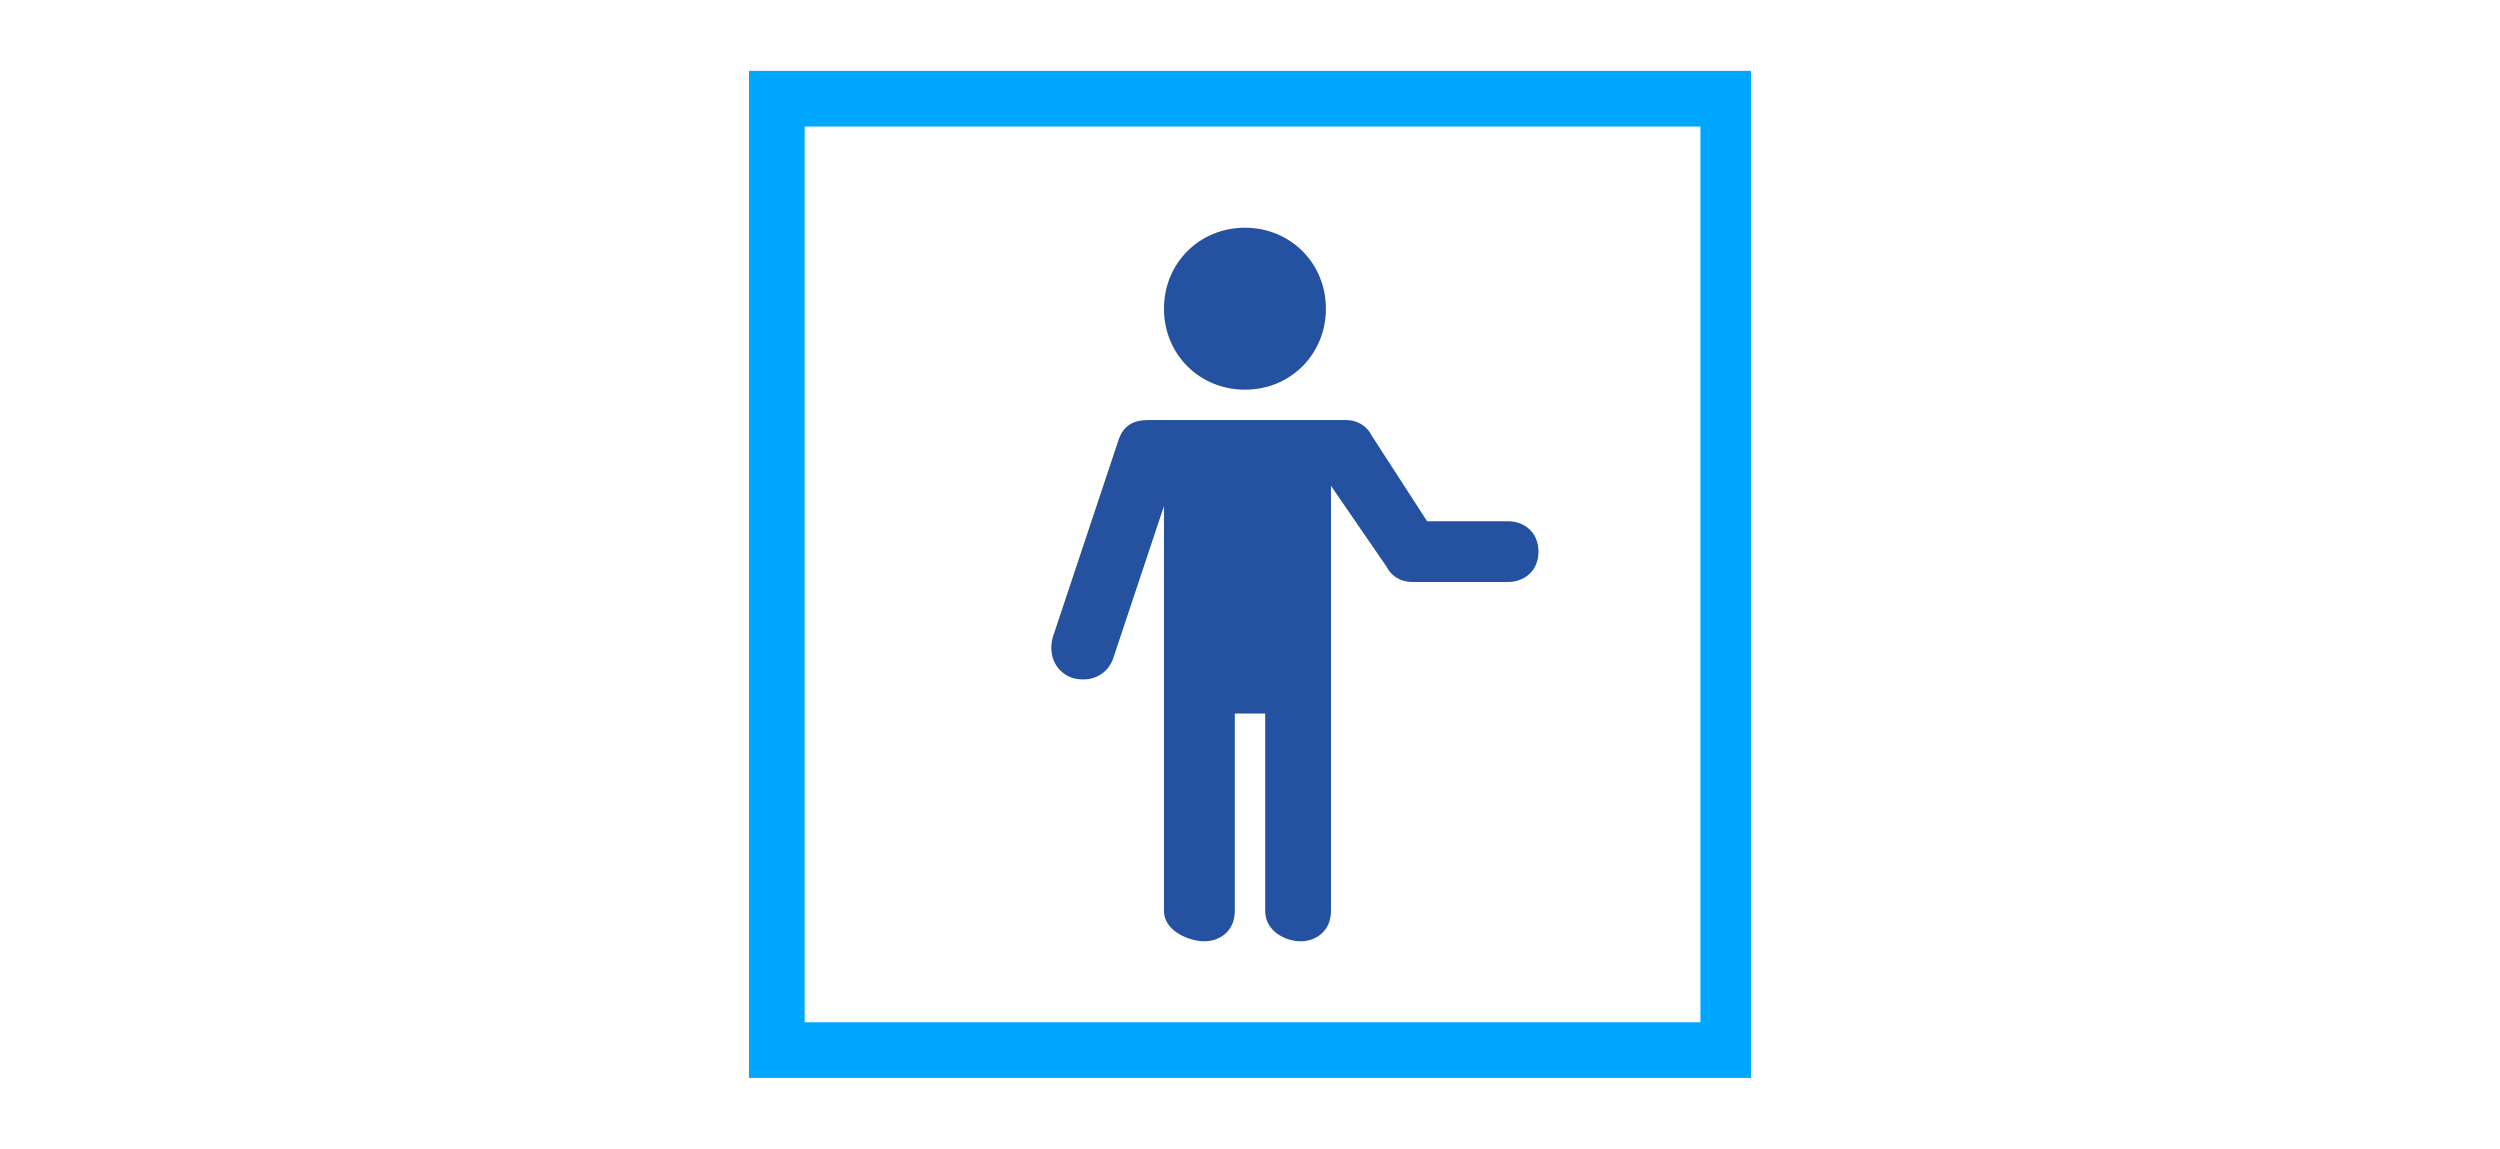
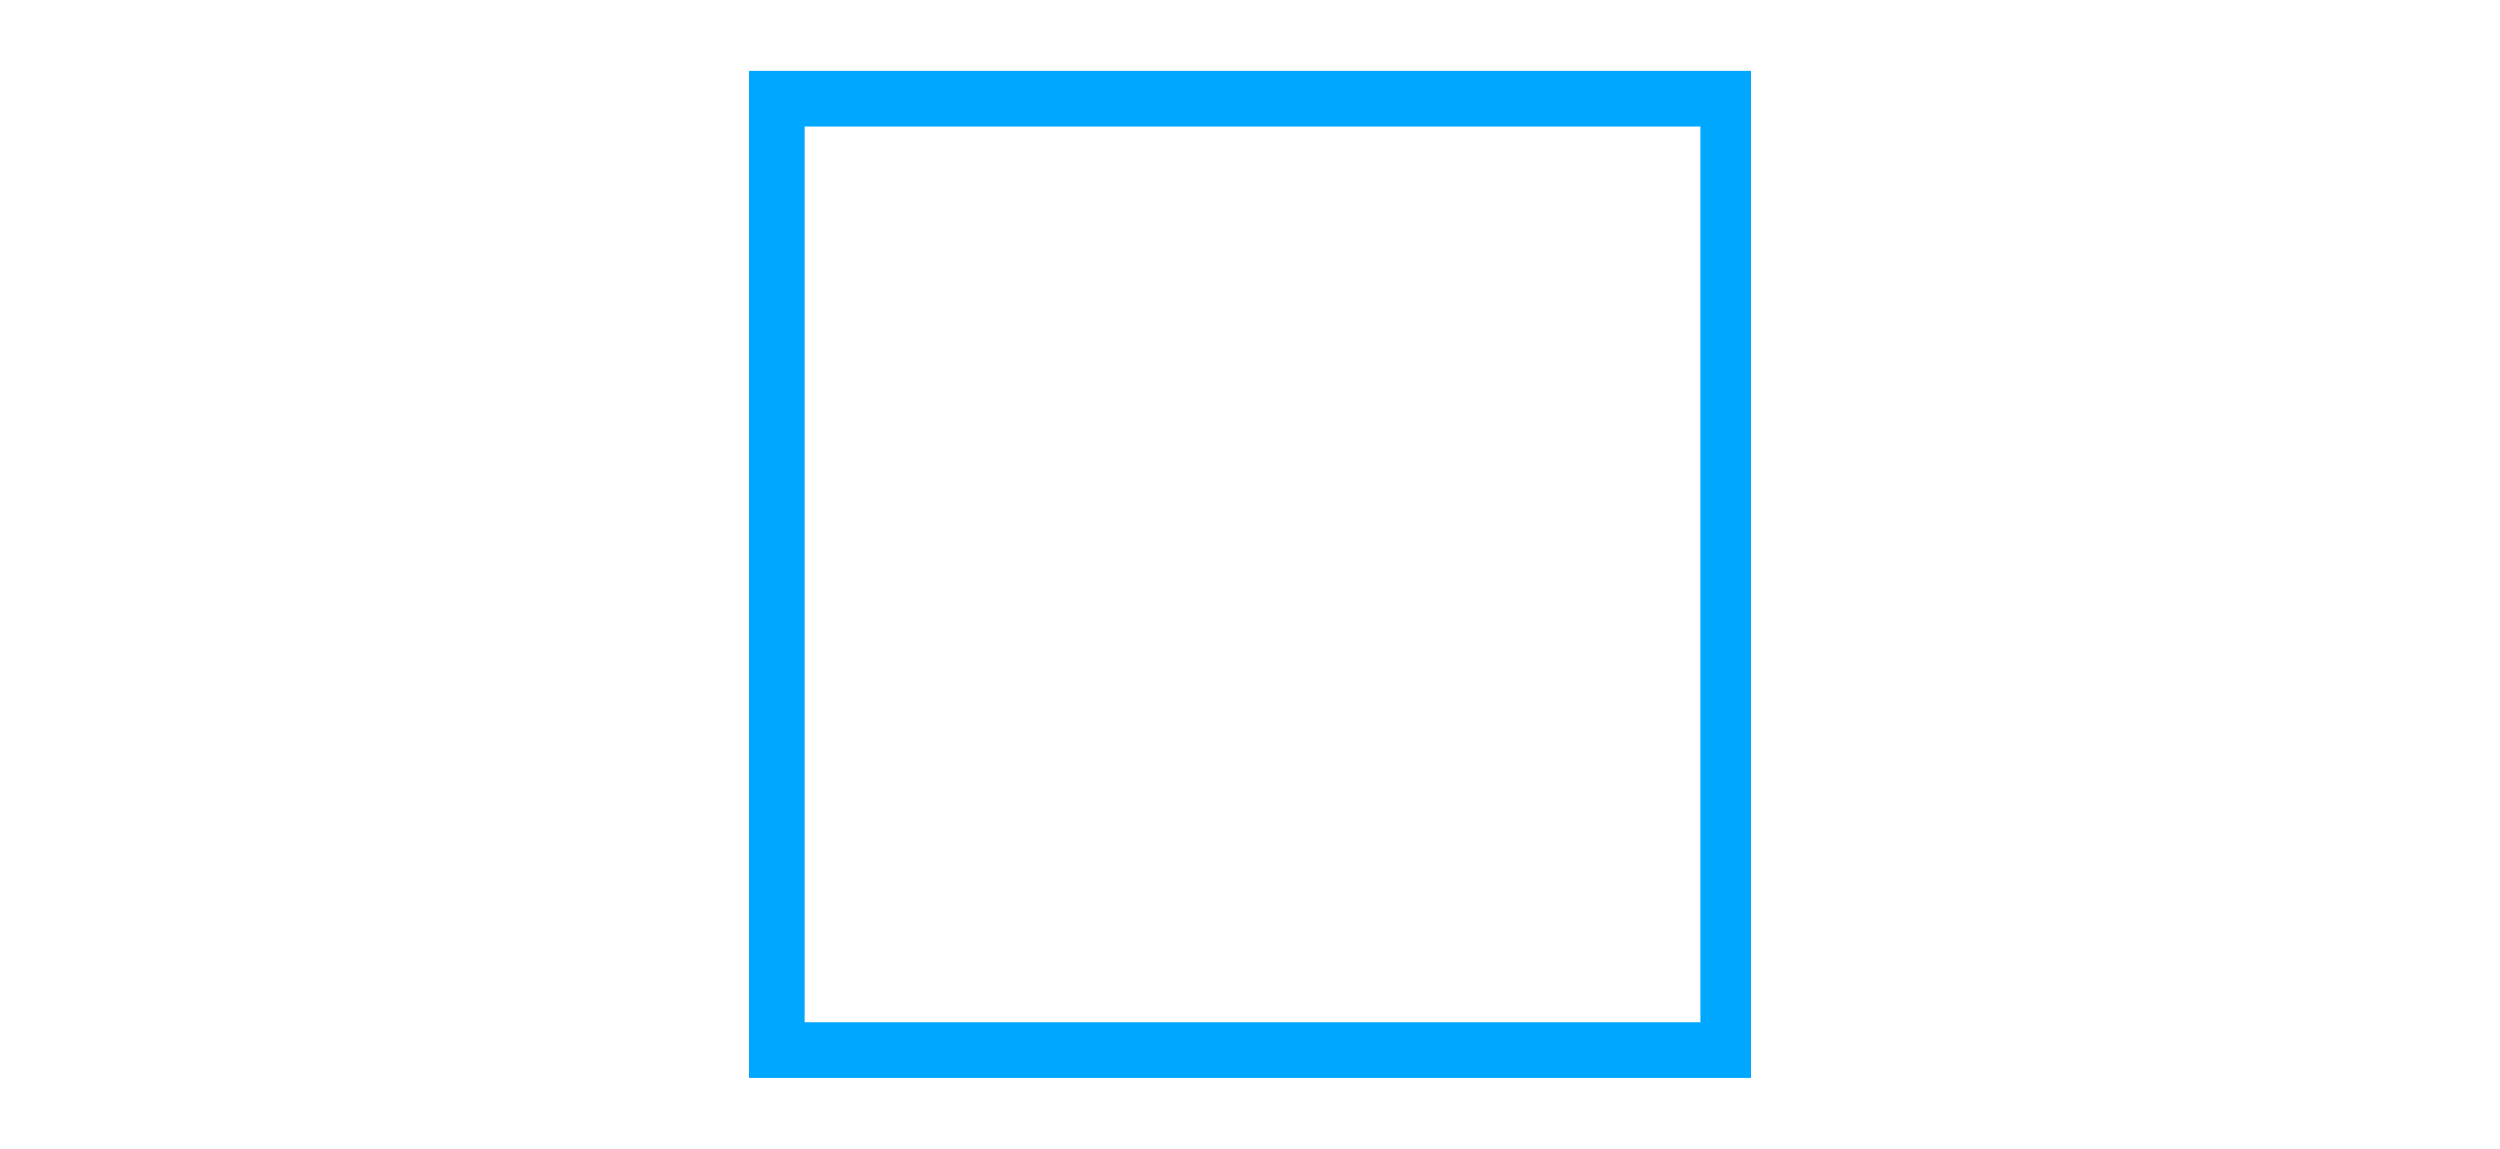
<svg xmlns="http://www.w3.org/2000/svg" version="1.1" id="Ebene_1" x="0px" y="0px" viewBox="0 0 49.4 22.7" style="enable-background:new 0 0 49.4 22.7;" xml:space="preserve">
  <style type="text/css">
	.st0{fill:#00A7FF;}
	.st1{fill:#2451A0;}
</style>
  <path class="st0" d="M15.9,2.5h17.7v17.7H15.9V2.5z M14.8,21.3h19.8V1.4H14.8V21.3z" />
-   <path class="st1" d="M30.4,10.9c0,0.4-0.3,0.6-0.6,0.6h-1.9c-0.2,0-0.4-0.1-0.5-0.3l-1.1-1.6V18c0,0.4-0.3,0.6-0.6,0.6  S25,18.4,25,18v-3.9h-0.6V18c0,0.4-0.3,0.6-0.6,0.6S23,18.4,23,18v-8l-1,3c-0.1,0.3-0.4,0.5-0.8,0.4c-0.3-0.1-0.5-0.4-0.4-0.8  l1.3-3.9c0.1-0.3,0.3-0.4,0.6-0.4h3.9c0.2,0,0.4,0.1,0.5,0.3l1.1,1.7h1.6C30.1,10.3,30.4,10.5,30.4,10.9z M24.6,7.7  c0.9,0,1.6-0.7,1.6-1.6s-0.7-1.6-1.6-1.6S23,5.2,23,6.1S23.7,7.7,24.6,7.7z" />
</svg>